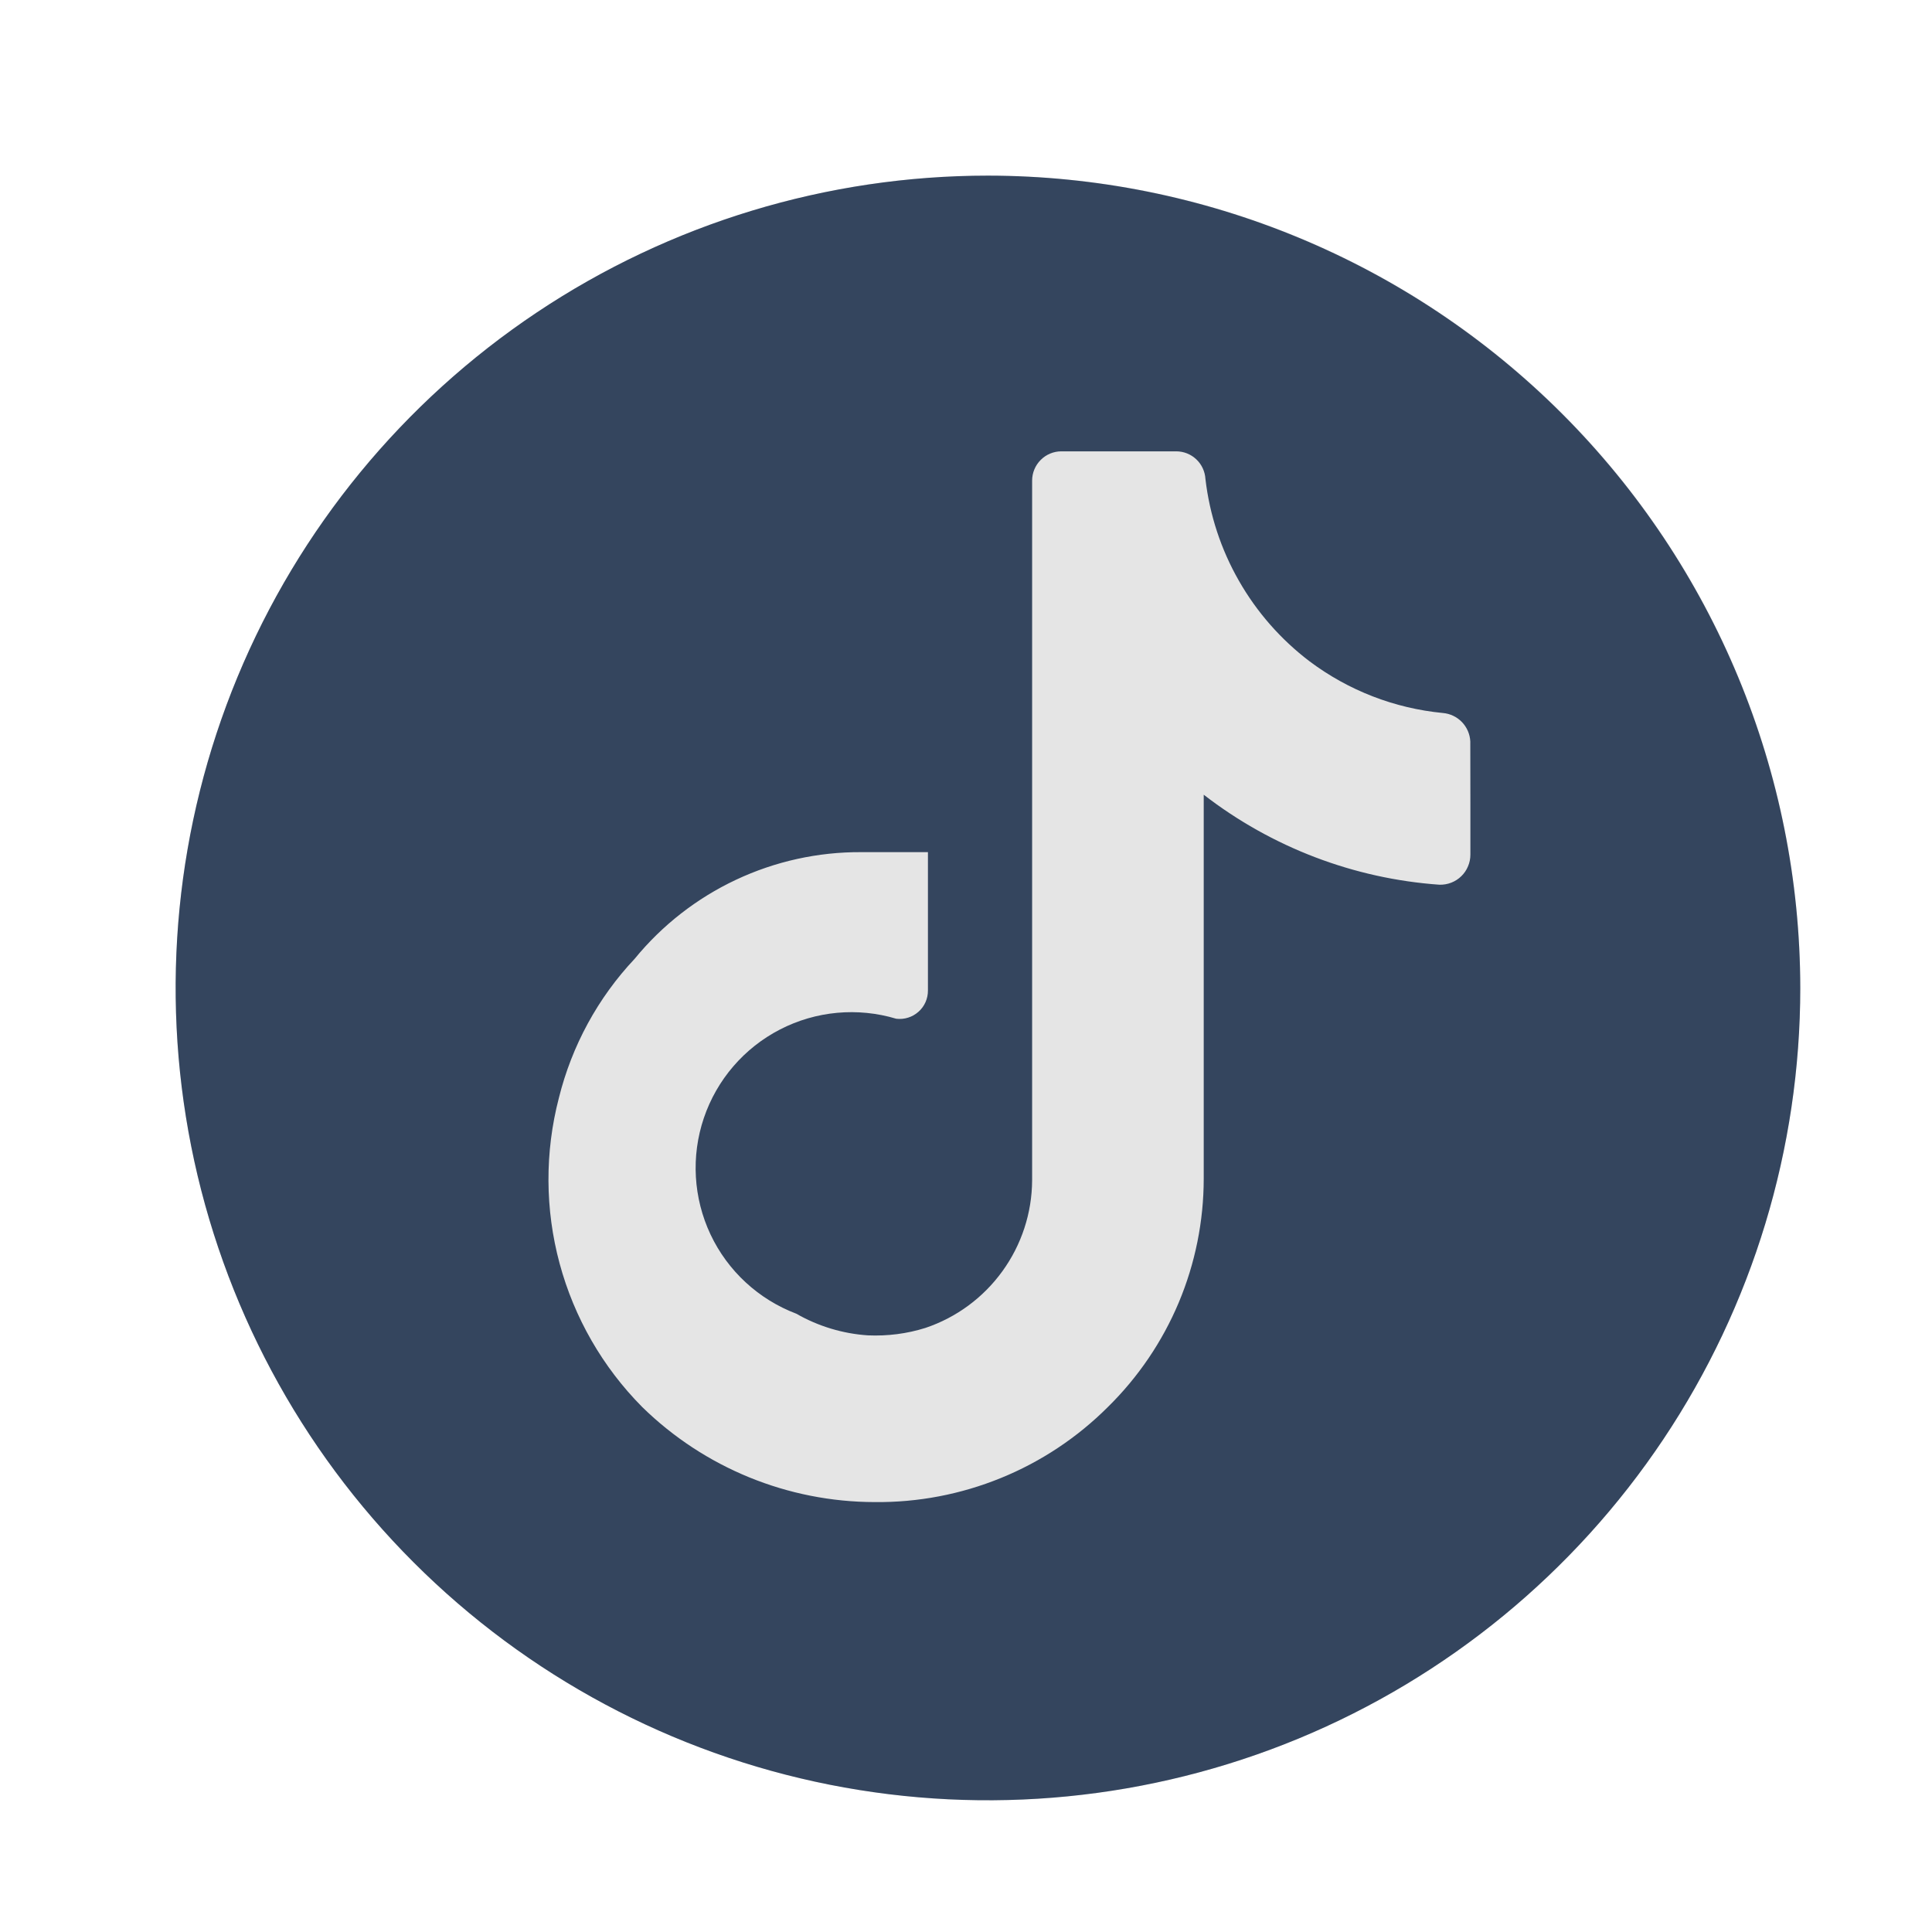
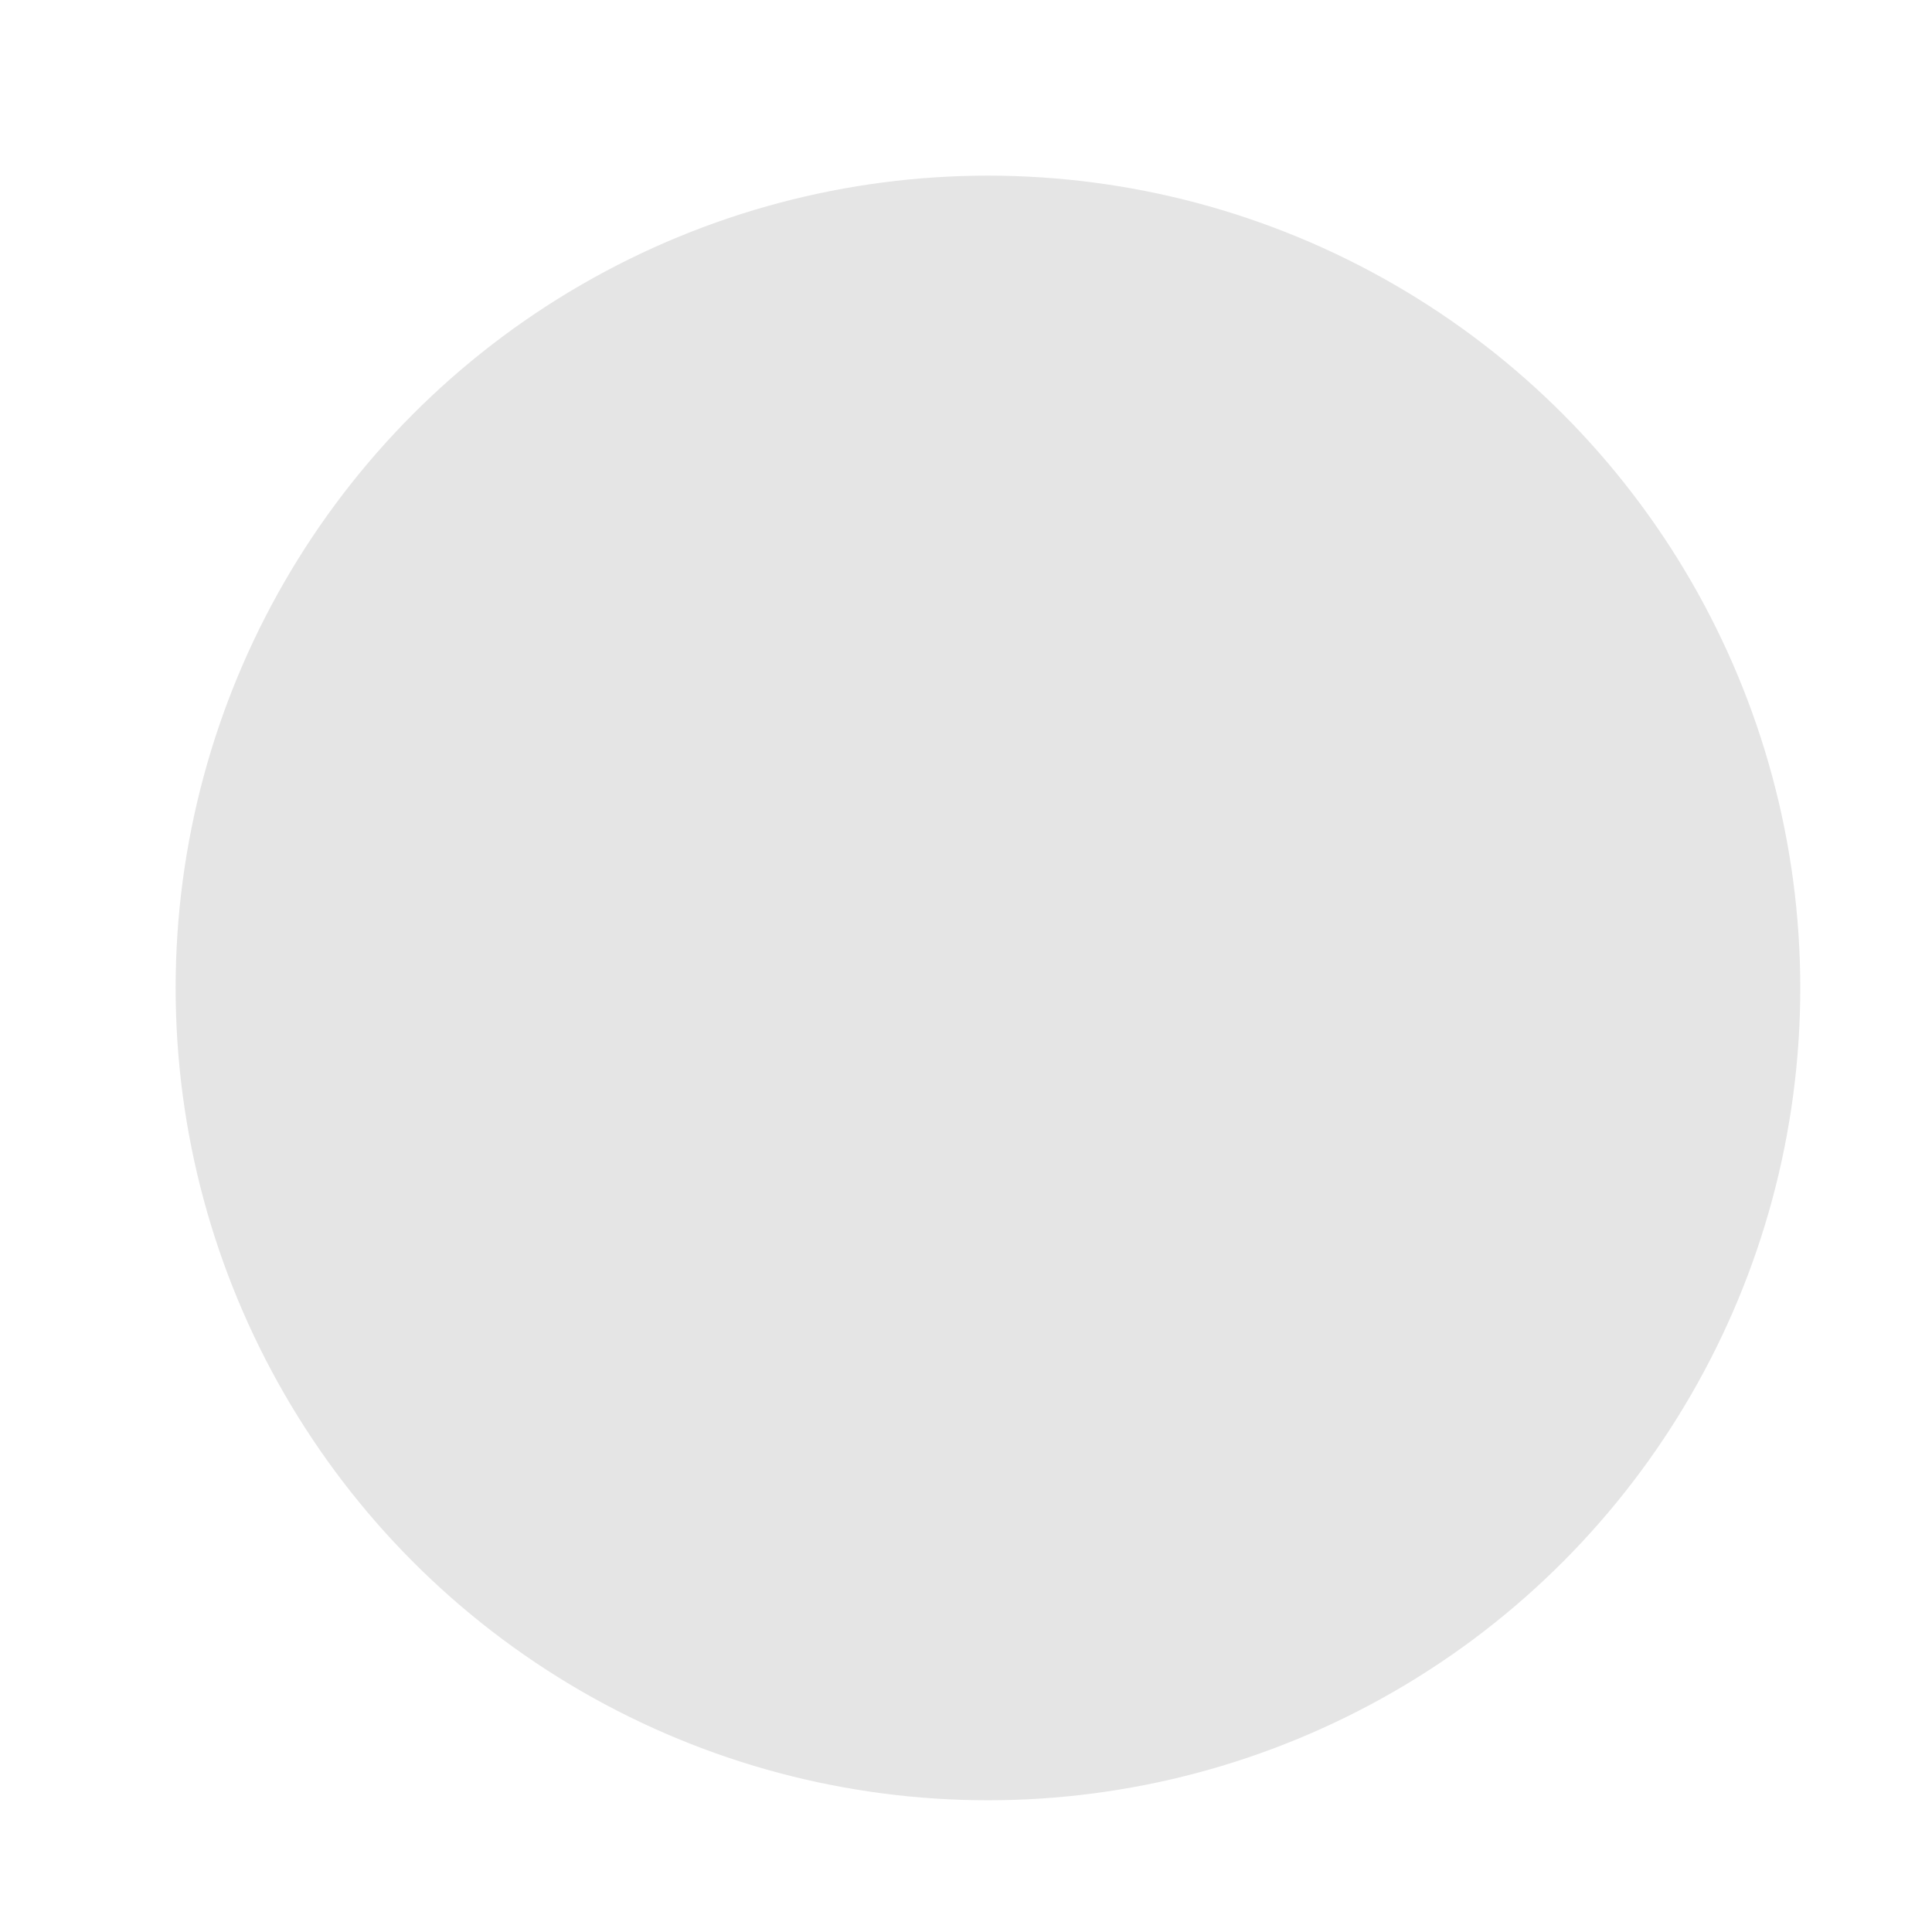
<svg xmlns="http://www.w3.org/2000/svg" width="44" height="44" viewBox="0 0 44 44" fill="none">
  <circle cx="22.5" cy="22.5" r="18.5" fill="#E5E5E5" />
-   <path d="M22.5 4C18.841 4 15.264 5.085 12.222 7.118C9.18 9.151 6.808 12.04 5.408 15.42C4.008 18.801 3.642 22.52 4.355 26.109C5.069 29.698 6.831 32.994 9.419 35.581C12.006 38.169 15.302 39.931 18.891 40.645C22.48 41.358 26.199 40.992 29.58 39.592C32.96 38.191 35.849 35.82 37.882 32.778C39.915 29.736 41 26.159 41 22.5C40.995 17.595 39.044 12.892 35.576 9.424C32.108 5.956 27.405 4.005 22.5 4ZM33.487 18.269V19.464C33.487 19.556 33.469 19.646 33.433 19.73C33.398 19.815 33.346 19.891 33.28 19.955C33.215 20.019 33.137 20.069 33.052 20.102C32.967 20.135 32.876 20.151 32.784 20.149C30.831 20.011 28.962 19.297 27.414 18.099V26.846C27.413 27.814 27.22 28.772 26.845 29.665C26.47 30.557 25.921 31.366 25.231 32.044C24.534 32.74 23.706 33.29 22.794 33.661C21.882 34.033 20.906 34.219 19.921 34.209C17.941 34.206 16.041 33.429 14.626 32.044C13.726 31.137 13.078 30.01 12.745 28.776C12.412 27.542 12.406 26.242 12.728 25.005C13.023 23.817 13.616 22.726 14.454 21.836C15.079 21.072 15.867 20.457 16.76 20.037C17.653 19.617 18.629 19.401 19.616 19.407H21.133V22.557C21.134 22.649 21.115 22.739 21.078 22.823C21.041 22.907 20.986 22.982 20.918 23.042C20.849 23.103 20.769 23.149 20.682 23.176C20.594 23.204 20.502 23.212 20.411 23.201C19.531 22.937 18.581 23.024 17.764 23.446C16.947 23.867 16.325 24.59 16.03 25.461C15.735 26.332 15.79 27.284 16.182 28.115C16.575 28.947 17.276 29.593 18.136 29.919C18.635 30.205 19.194 30.374 19.768 30.412C20.212 30.431 20.656 30.375 21.077 30.242C21.782 30.005 22.394 29.553 22.829 28.951C23.265 28.349 23.502 27.626 23.506 26.883V10.945C23.506 10.769 23.576 10.6 23.701 10.475C23.825 10.35 23.994 10.279 24.171 10.279H26.788C26.958 10.279 27.122 10.344 27.245 10.461C27.369 10.578 27.443 10.738 27.453 10.908C27.548 11.724 27.807 12.513 28.215 13.226C28.622 13.94 29.17 14.564 29.824 15.061C30.709 15.725 31.759 16.132 32.86 16.238C33.025 16.252 33.179 16.325 33.294 16.444C33.409 16.563 33.477 16.72 33.485 16.885L33.487 18.269Z" fill="#34455E" />
</svg>